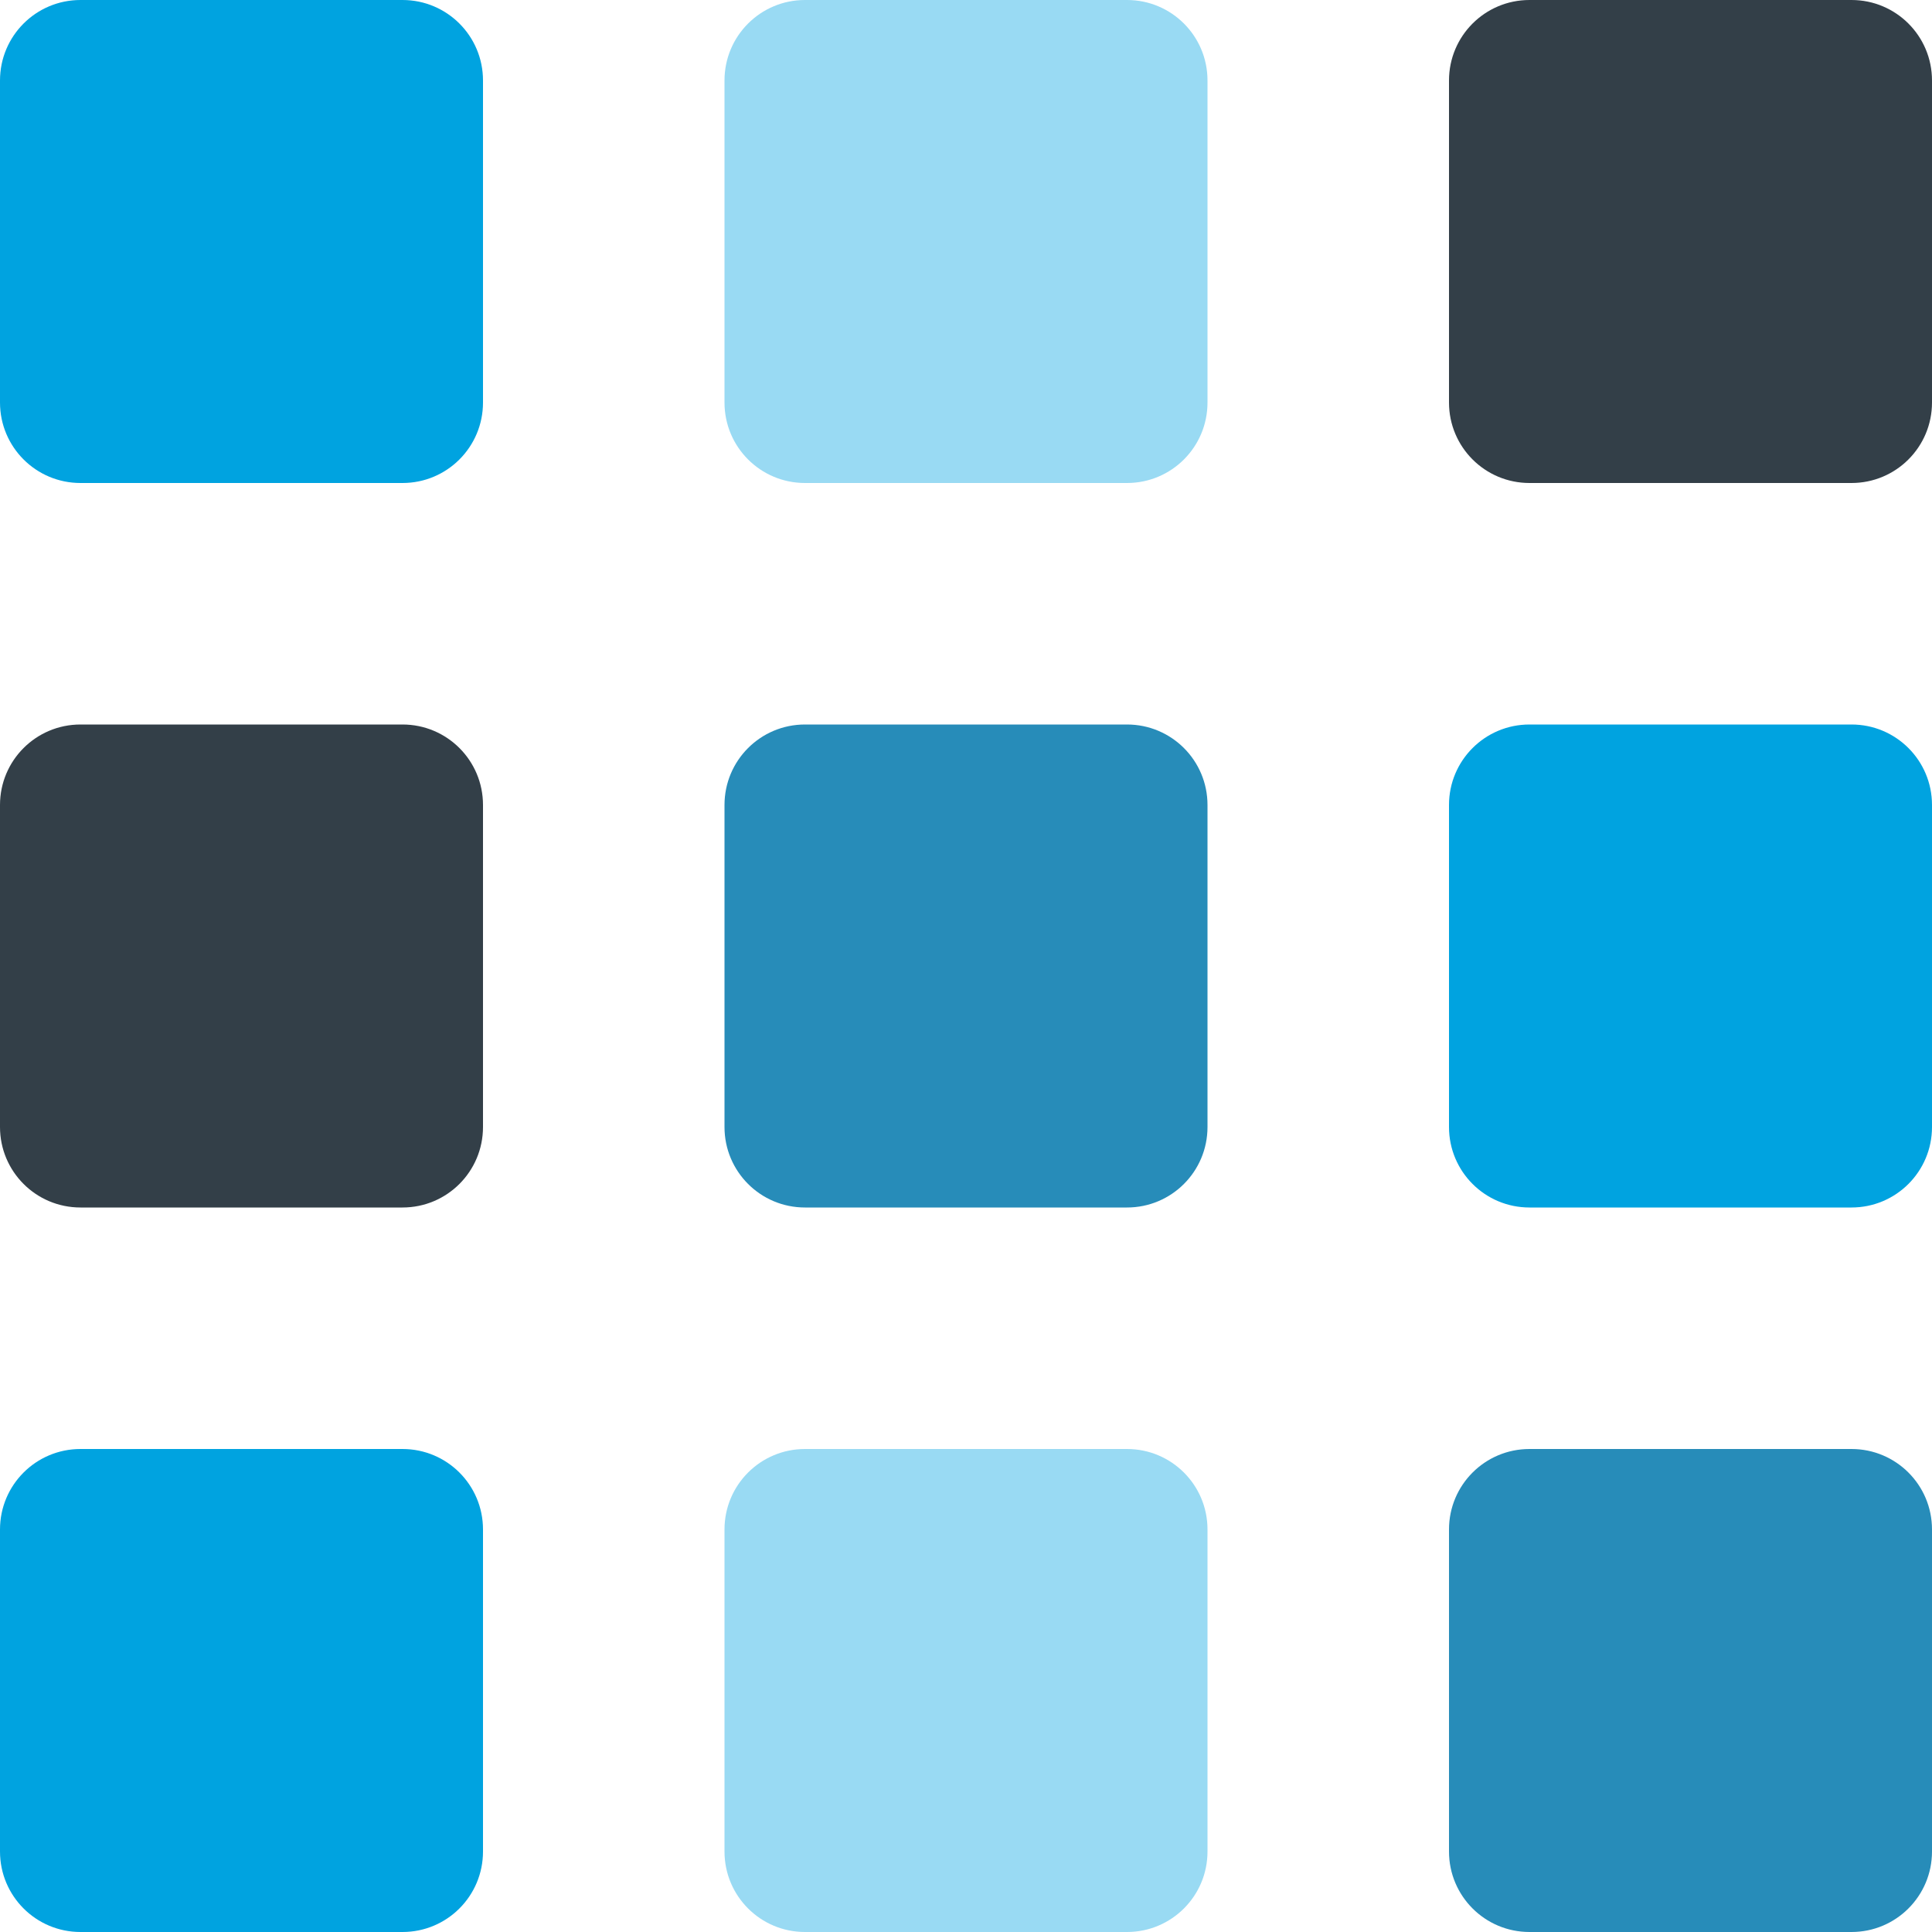
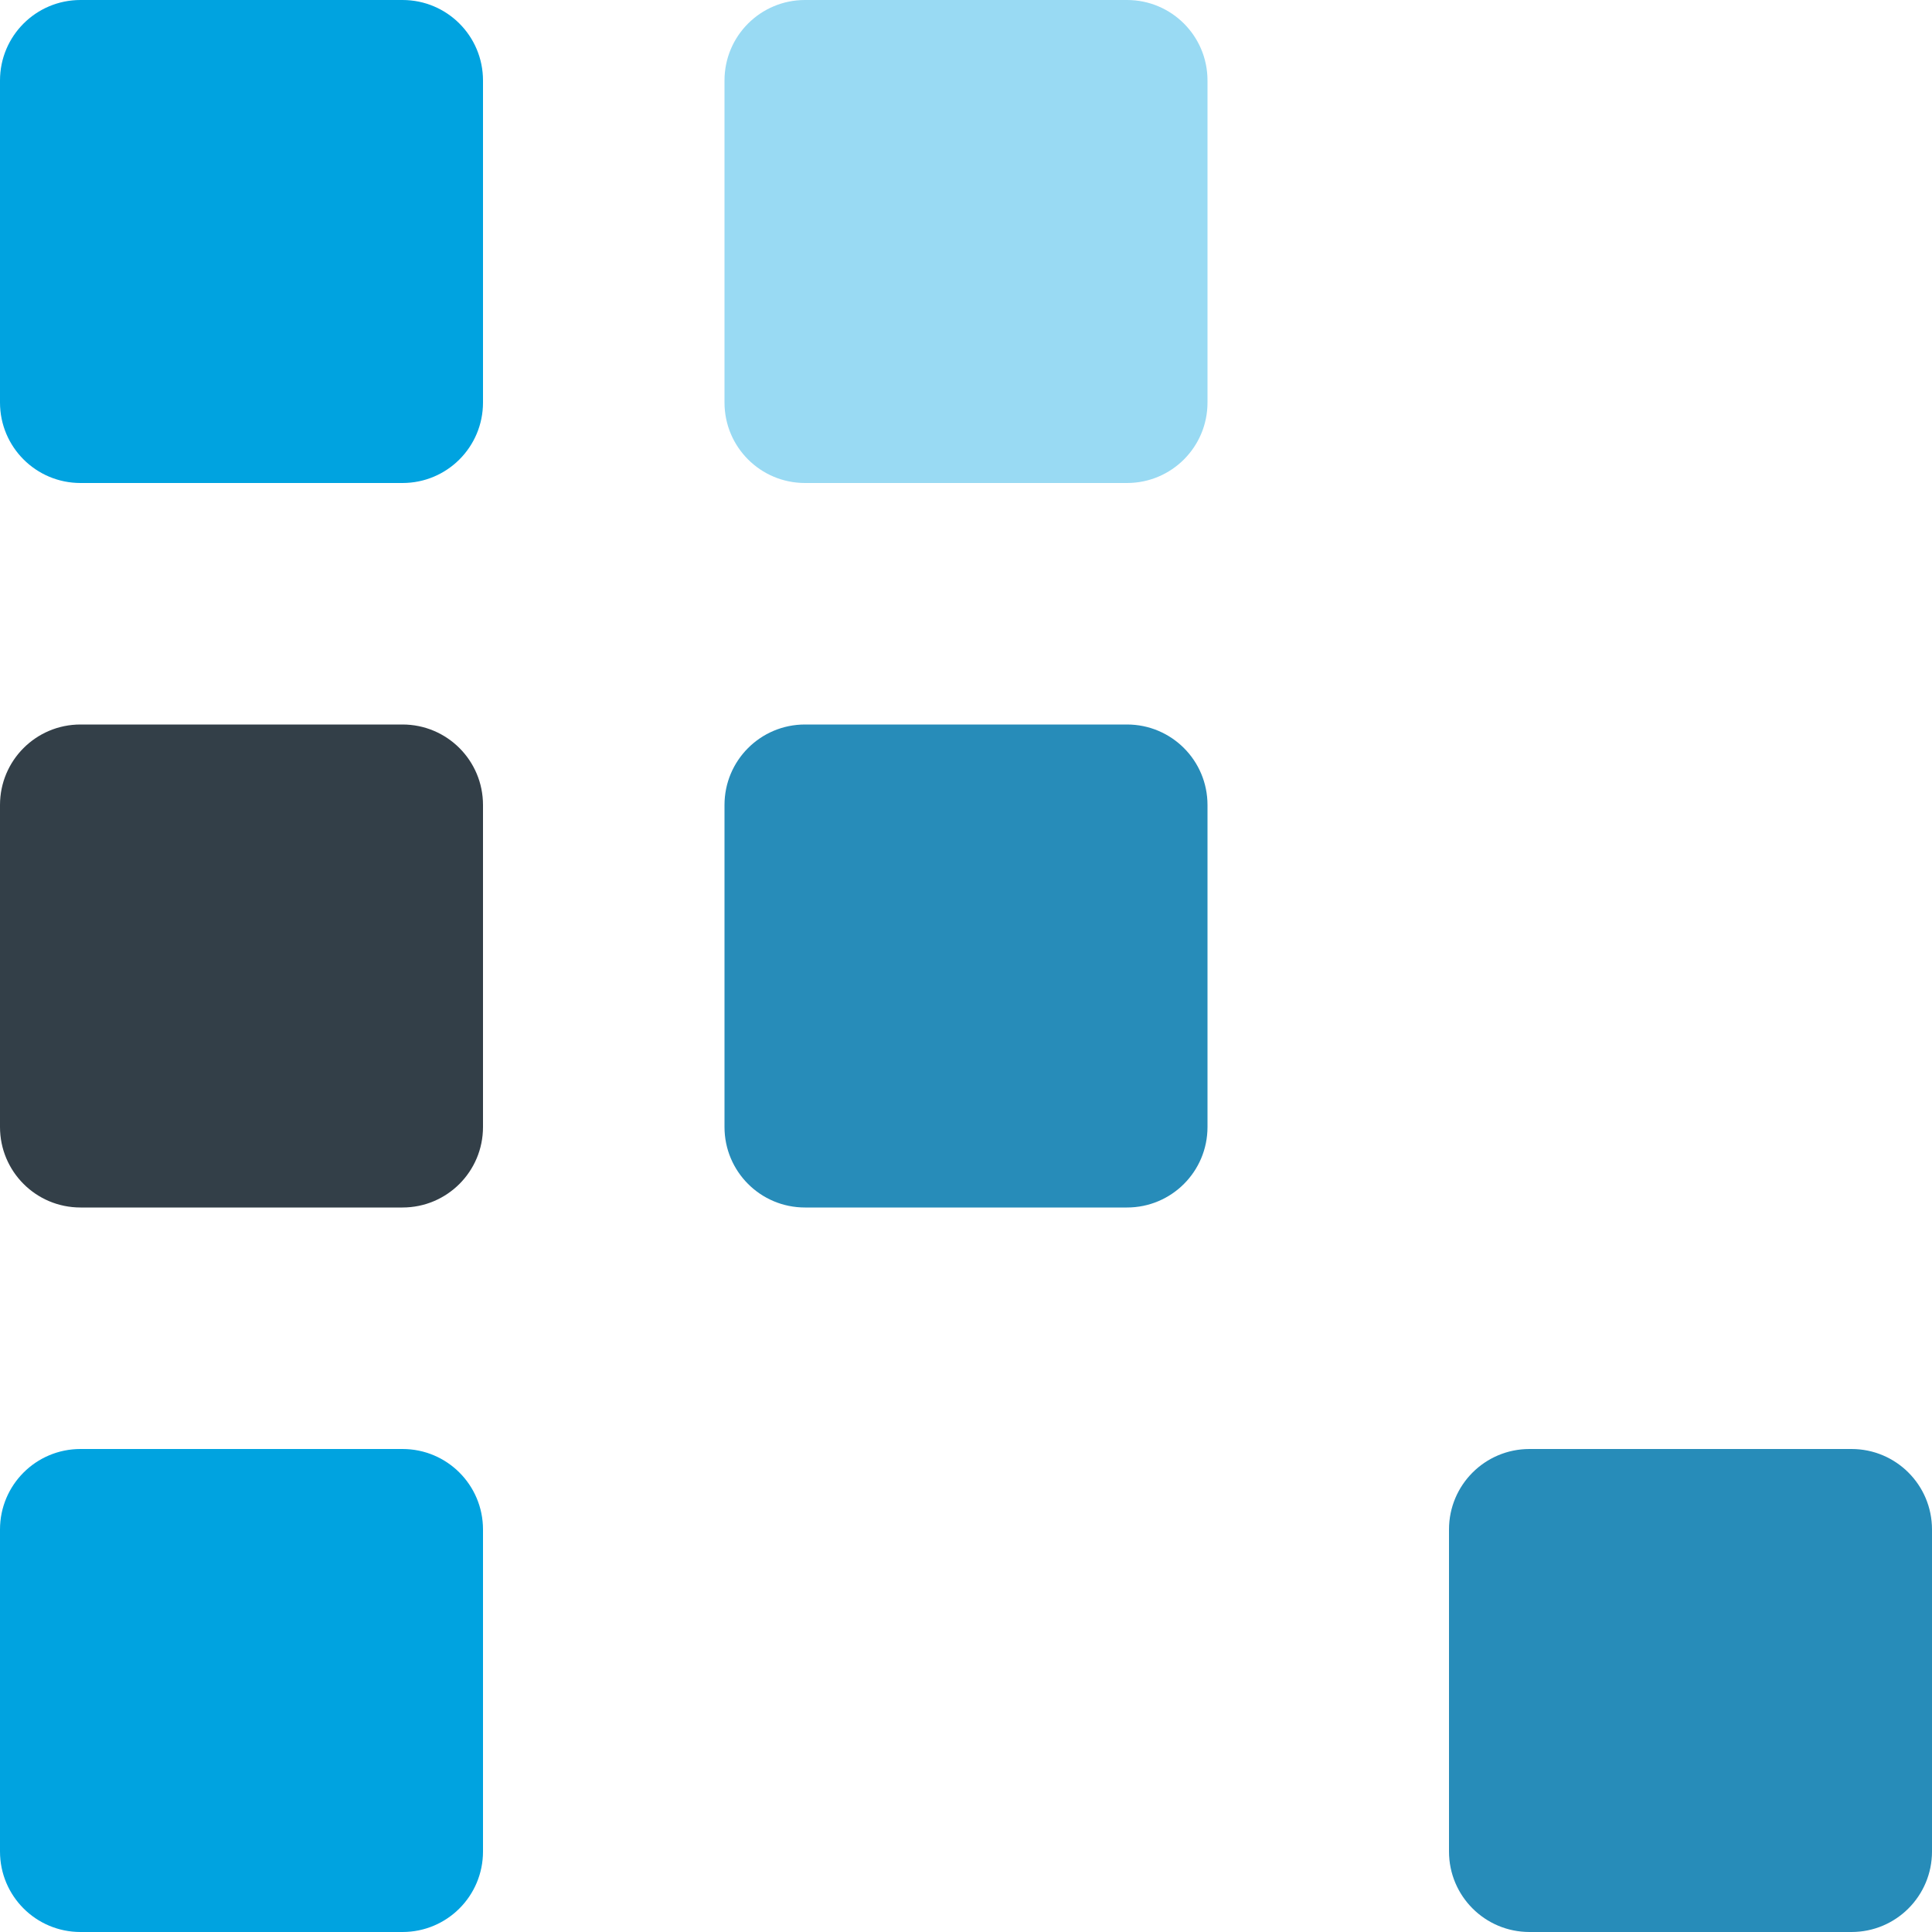
<svg xmlns="http://www.w3.org/2000/svg" xmlns:xlink="http://www.w3.org/1999/xlink" width="75px" height="75px" viewBox="0 0 96 96" version="1.1">
  <title>24713811-04E0-4A38-B275-60792D4D9742</title>
  <desc>Created with sketchtool.</desc>
  <defs>
    <polygon id="path-1" points="0 200 200 200 200 0 0 0" />
  </defs>
  <g id="SERVICES" stroke="none" stroke-width="1" fill="none" fill-rule="evenodd">
    <g id="TENJIN-v2" transform="translate(-280, -2364)">
      <g id="ecosystem" transform="translate(228, 2312)">
        <g id="app" transform="translate(52, 52)">
          <path d="M20,24 L4,24 C1.788,24 0,22.212 0,20 L0,4 C0,1.788 1.788,0 4,0 L20,0 C22.212,0 24,1.788 24,4 L24,20 C24,22.212 22.212,24 20,24" id="Fill-3" fill="#00A3E0" />
          <path d="M56,24 L40,24 C37.788,24 36,22.212 36,20 L36,4 C36,1.788 37.788,0 40,0 L56,0 C58.212,0 60,1.788 60,4 L60,20 C60,22.212 58.212,24 56,24" id="Fill-5" fill="#99DAF3" />
-           <path d="M92,24 L76,24 C73.788,24 72,22.212 72,20 L72,4 C72,1.788 73.788,0 76,0 L92,0 C94.212,0 96,1.788 96,4 L96,20 C96,22.212 94.212,24 92,24" id="Fill-7" fill="#333F48" />
          <path d="M20,60 L4,60 C1.788,60 0,58.212 0,56 L0,40 C0,37.788 1.788,36 4,36 L20,36 C22.212,36 24,37.788 24,40 L24,56 C24,58.212 22.212,60 20,60" id="Fill-9" fill="#333F48" />
          <path d="M56,60 L40,60 C37.788,60 36,58.212 36,56 L36,40 C36,37.788 37.788,36 40,36 L56,36 C58.212,36 60,37.788 60,40 L60,56 C60,58.212 58.212,60 56,60" id="Fill-11" fill="#278CB9" />
-           <path d="M92,60 L76,60 C73.788,60 72,58.212 72,56 L72,40 C72,37.788 73.788,36 76,36 L92,36 C94.212,36 96,37.788 96,40 L96,56 C96,58.212 94.212,60 92,60" id="Fill-13" fill="#00A3E0" />
          <path d="M20,96 L4,96 C1.788,96 0,94.212 0,92 L0,76 C0,73.788 1.788,72 4,72 L20,72 C22.212,72 24,73.788 24,76 L24,92 C24,94.212 22.212,96 20,96" id="Fill-15" fill="#00A3E0" />
-           <path d="M56,96 L40,96 C37.788,96 36,94.212 36,92 L36,76 C36,73.788 37.788,72 40,72 L56,72 C58.212,72 60,73.788 60,76 L60,92 C60,94.212 58.212,96 56,96" id="Fill-17" fill="#99DAF3" />
          <path d="M92,96 L76,96 C73.788,96 72,94.212 72,92 L72,76 C72,73.788 73.788,72 76,72 L92,72 C94.212,72 96,73.788 96,76 L96,92 C96,94.212 94.212,96 92,96" id="Fill-19" fill="#278CB9" />
        </g>
        <mask id="mask-2" fill="white">
          <use xlink:href="#path-1" />
        </mask>
        <g id="Clip-12" />
      </g>
    </g>
  </g>
</svg>